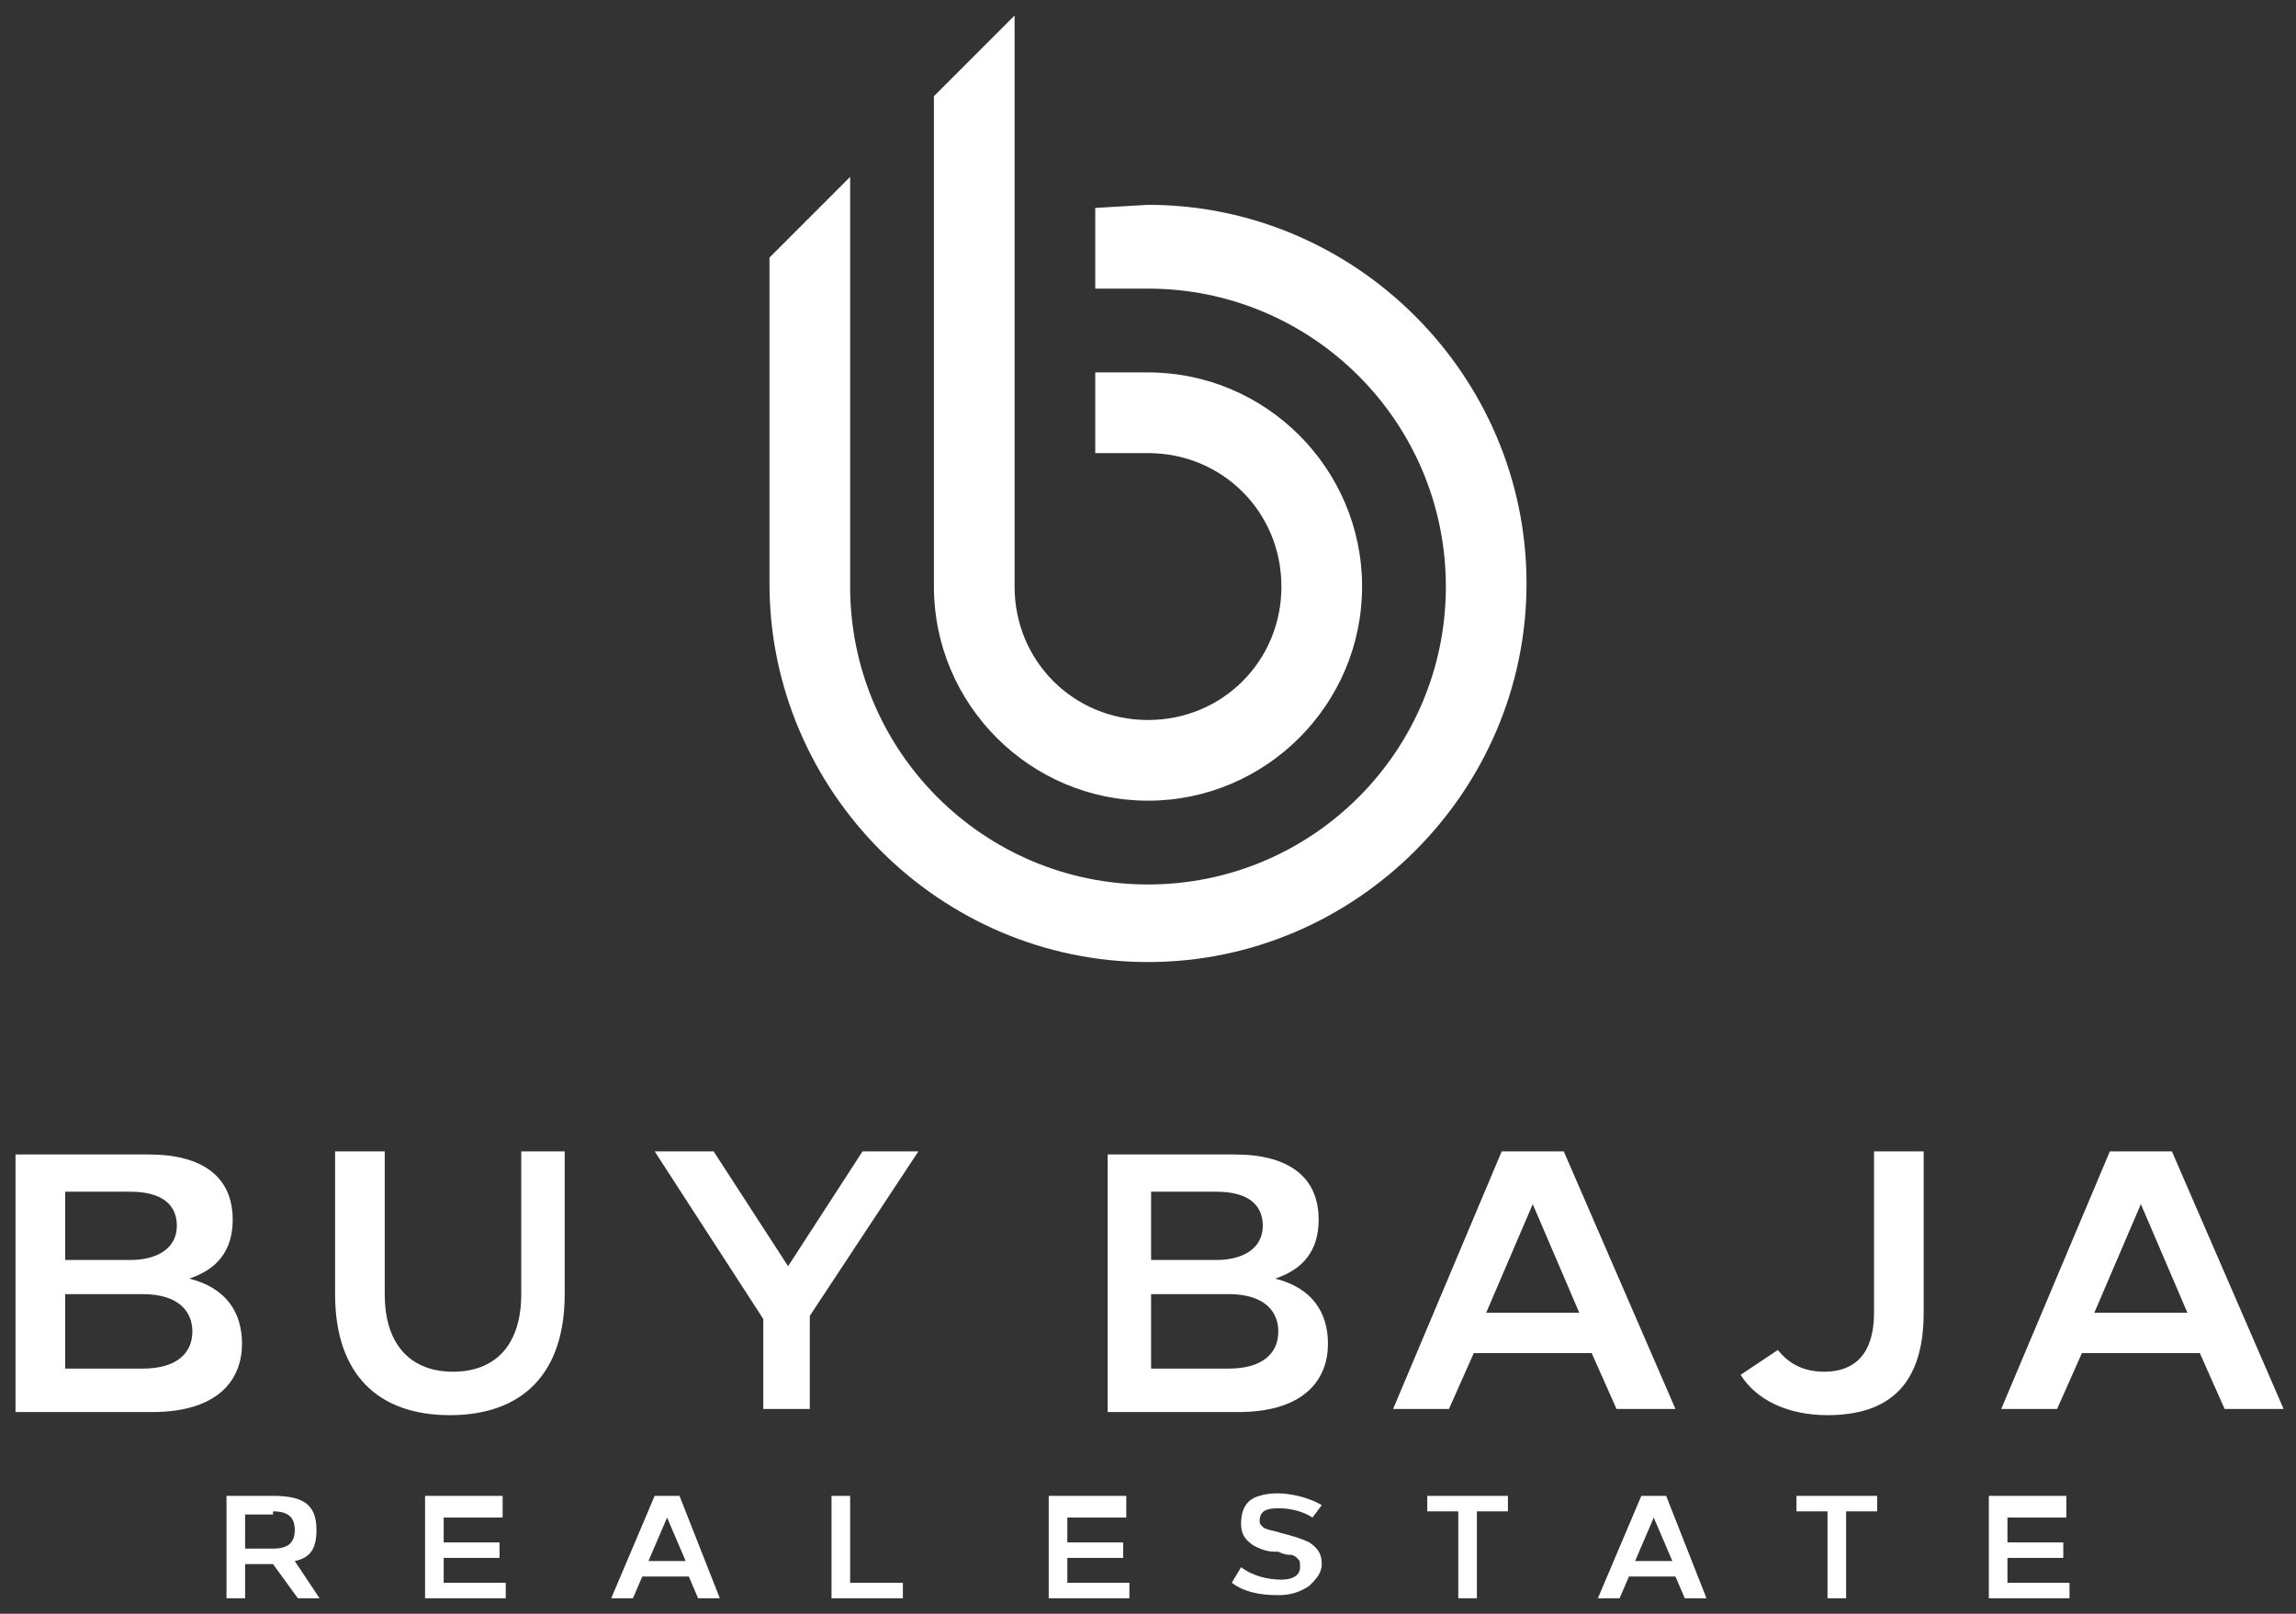
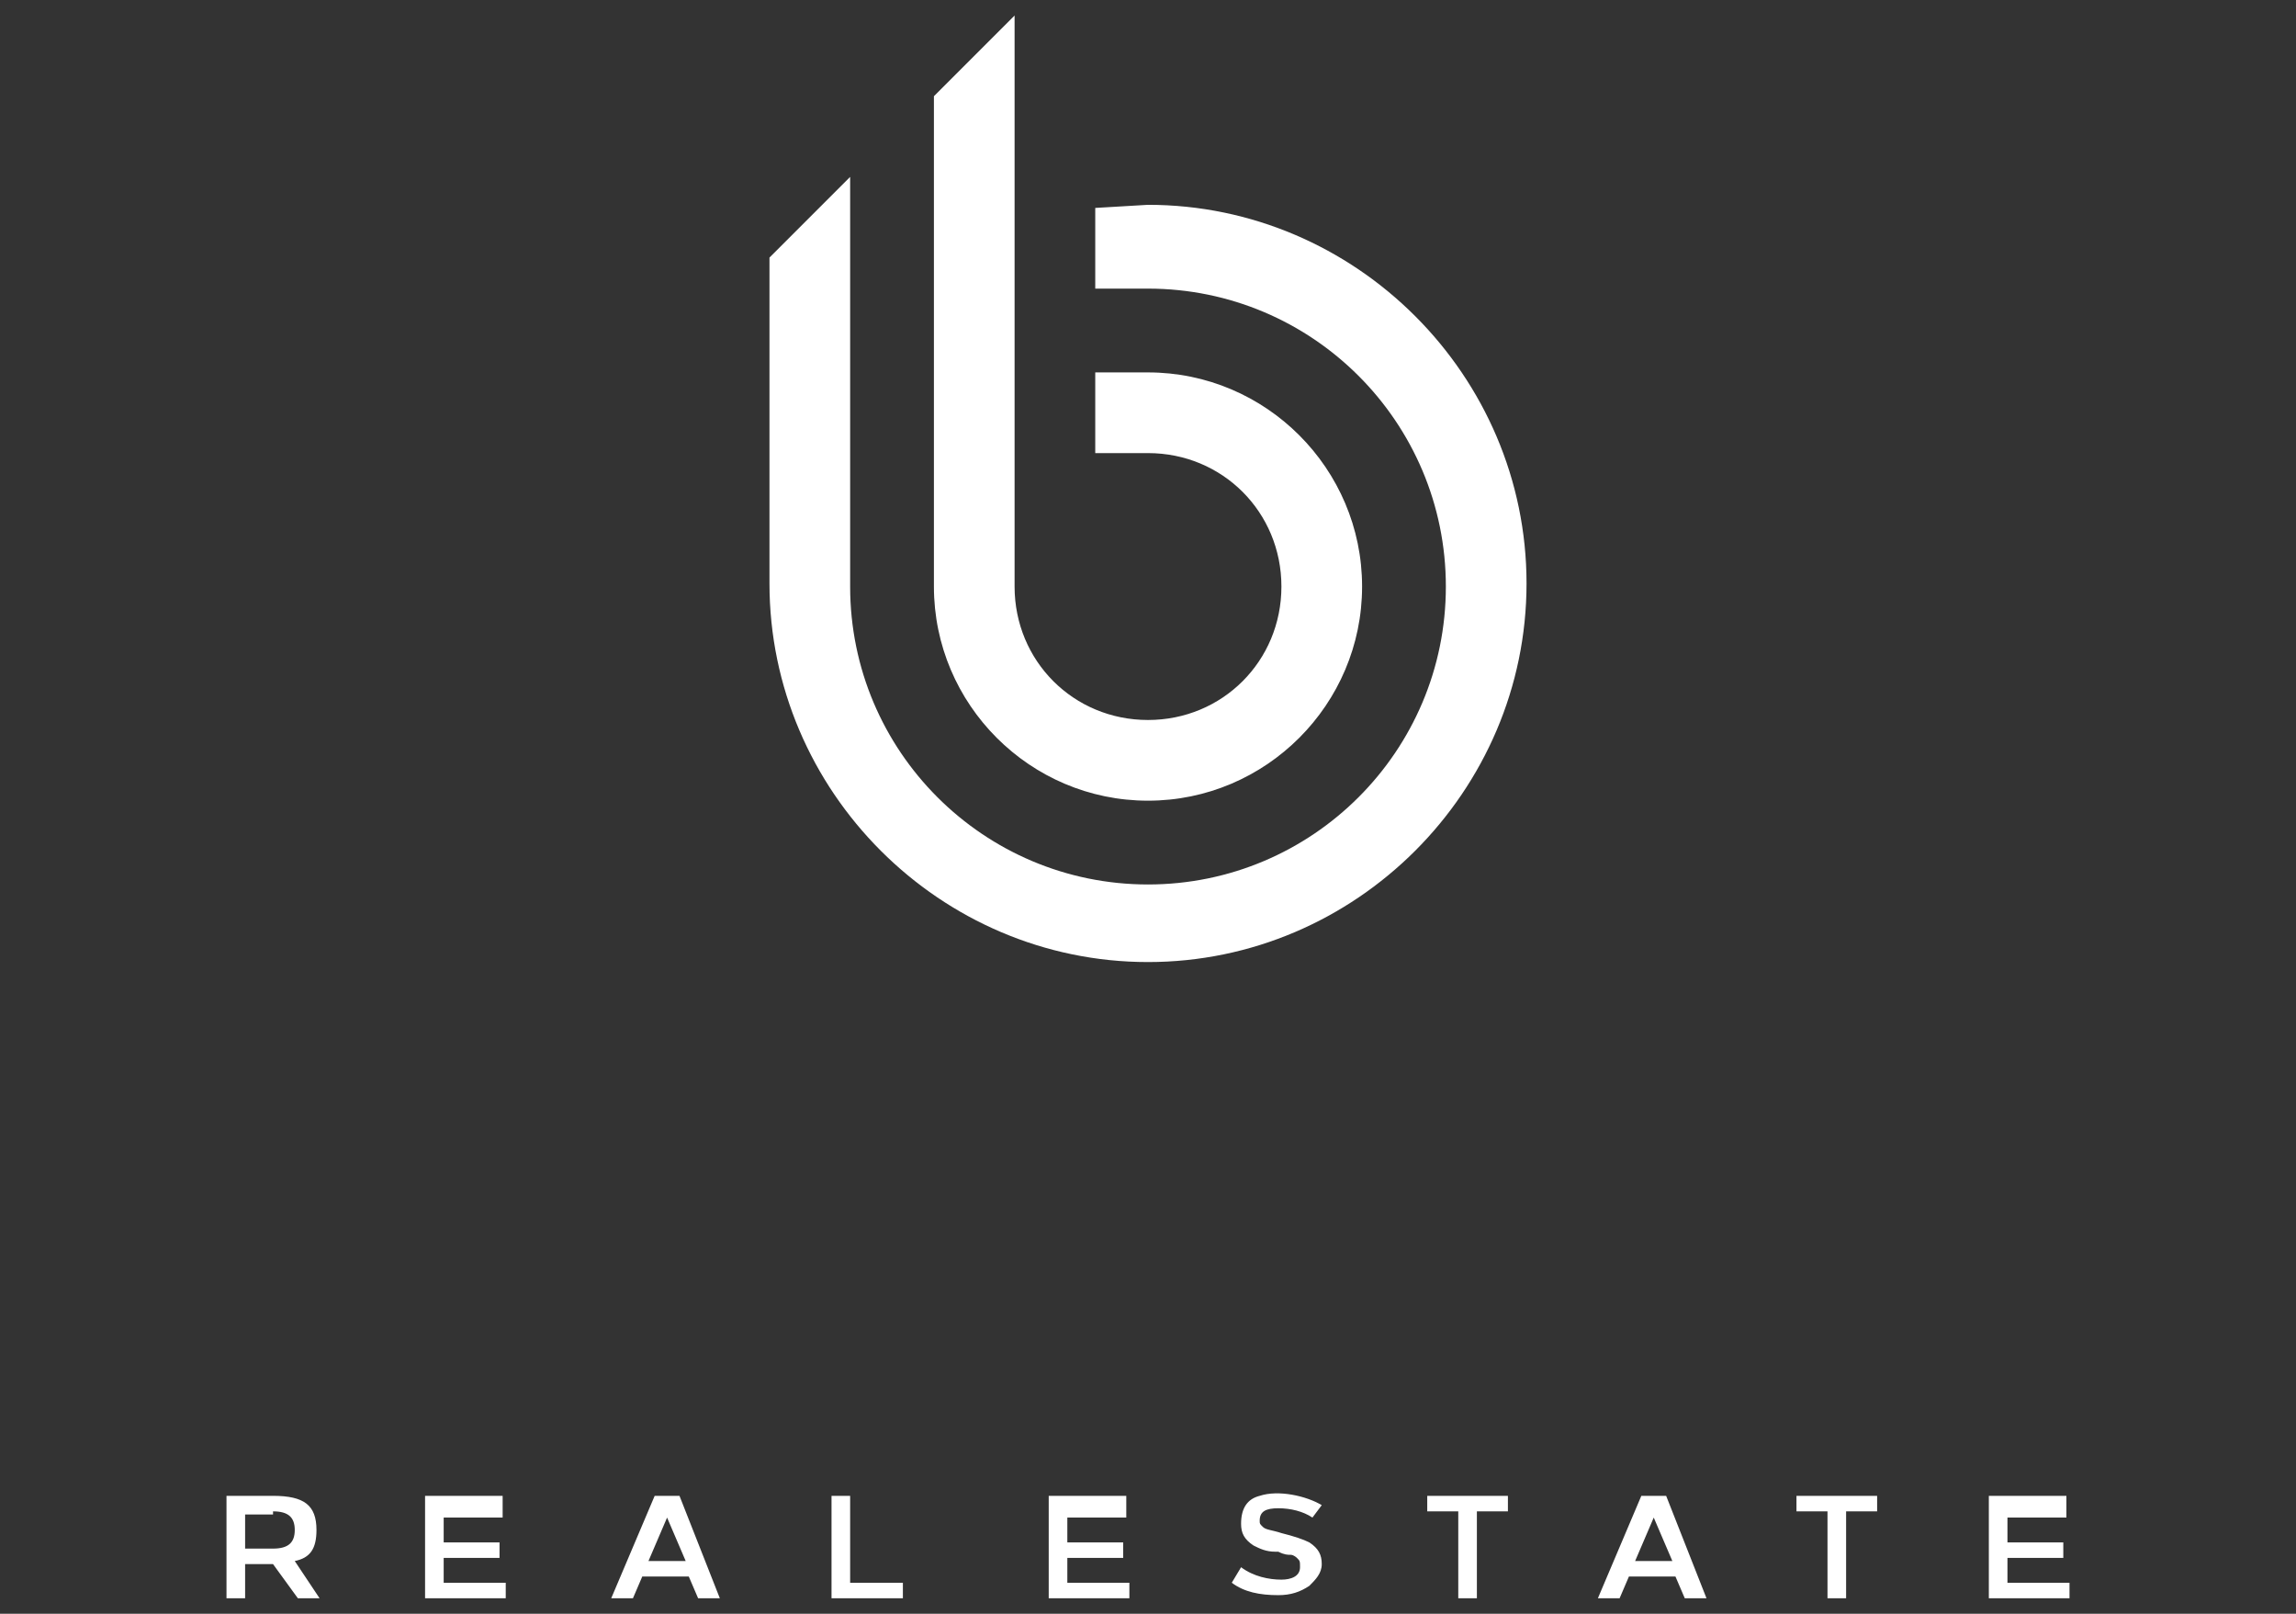
<svg xmlns="http://www.w3.org/2000/svg" version="1.1" id="Capa_1" x="0px" y="0px" viewBox="0 0 74 52" style="enable-background:new 0 0 74 52;" xml:space="preserve">
  <rect x="0" y="0" width="74" height="52" fill="#333333" stroke="none" />
  <style type="text/css"> .st0{fill-rule:evenodd;clip-rule:evenodd;fill:#FFFFFF;} </style>
  <g>
    <g>
      <g>
-         <path class="st0" d="M0.5,45.5h4.4c2.2,0,2.9-1.1,2.9-2.2c0-1-0.5-1.8-1.7-2.1c0.9-0.3,1.4-0.9,1.4-1.9c0-1.4-1-2.1-2.7-2.1H0.5 V45.5L0.5,45.5z M2.1,38.4h2.1c1,0,1.5,0.4,1.5,1.1c0,0.7-0.6,1.1-1.5,1.1H2.1V38.4L2.1,38.4z M2.1,41.7h2.5 c1.2,0,1.6,0.6,1.6,1.2c0,0.7-0.5,1.2-1.6,1.2H2.1V41.7L2.1,41.7z M16.8,37.1v4.6c0,1.6-0.8,2.5-2.2,2.5c-1.3,0-2.2-0.8-2.2-2.5 v-4.6h-1.6v4.6c0,2.6,1.4,3.9,3.7,3.9c2.3,0,3.7-1.3,3.7-3.9v-4.6H16.8L16.8,37.1z M29.6,37.1h-1.8l-2.4,3.7L23,37.1h-1.9 l3.5,5.4v2.9h1.5v-3L29.6,37.1L29.6,37.1z M35.5,45.5h4.4c2.2,0,2.9-1.1,2.9-2.2c0-1-0.5-1.8-1.7-2.1c0.9-0.3,1.4-0.9,1.4-1.9 c0-1.4-1-2.1-2.7-2.1h-4.1V45.5L35.5,45.5z M37.1,38.4h2.1c1,0,1.5,0.4,1.5,1.1c0,0.7-0.6,1.1-1.5,1.1h-2.1V38.4L37.1,38.4z M37.1,41.7h2.5c1.2,0,1.6,0.6,1.6,1.2c0,0.7-0.5,1.2-1.6,1.2h-2.5V41.7L37.1,41.7z M50.4,37.1h-2l-3.5,8.3h1.8l0.8-1.8h3.8 l0.8,1.8H54L50.4,37.1L50.4,37.1z M49.4,38.8l1.5,3.5h-3L49.4,38.8L49.4,38.8z M60.4,37.1v5.2c0,1.3-0.6,1.9-1.6,1.9 c-0.6,0-1.1-0.2-1.5-0.7l-1.2,0.8c0.5,0.8,1.5,1.3,2.8,1.3c2,0,3.1-1,3.1-3.3v-5.2H60.4L60.4,37.1z M70,37.1h-2l-3.5,8.3h1.8 l0.8-1.8h3.8l0.8,1.8h1.9L70,37.1L70,37.1z M69,38.8l1.5,3.5h-3L69,38.8z" />
        <path class="st0" d="M7.3,51.5h0.6v-1.1h0.7c0.1,0,0.1,0,0.2,0l0.8,1.1h0.7l-0.8-1.2c0.5-0.1,0.7-0.4,0.7-1 c0-0.8-0.4-1.1-1.4-1.1H7.3V51.5L7.3,51.5z M8.8,48.7c0.5,0,0.7,0.2,0.7,0.6c0,0.4-0.2,0.6-0.7,0.6H7.9v-1.1H8.8L8.8,48.7z M16.3,48.2h-2.6v3.3h2.6v-0.5h-2v-0.8h1.8v-0.5h-1.8v-0.8h1.9V48.2L16.3,48.2z M21.9,48.2h-0.8l-1.4,3.3h0.7l0.3-0.7h1.5 l0.3,0.7h0.7L21.9,48.2L21.9,48.2z M21.5,48.9l0.6,1.4h-1.2L21.5,48.9L21.5,48.9z M27.4,48.2h-0.6v3.3h2.3v-0.5h-1.7V48.2 L27.4,48.2z M36.4,48.2h-2.6v3.3h2.6v-0.5h-2v-0.8h1.8v-0.5h-1.8v-0.8h1.9V48.2L36.4,48.2z M42.6,48.5c-0.5-0.3-1.4-0.5-2-0.3 c-0.4,0.1-0.6,0.4-0.6,0.9c0,0.3,0.1,0.5,0.4,0.7c0.2,0.1,0.4,0.2,0.7,0.2l0.1,0c0.2,0.1,0.3,0.1,0.4,0.1c0.1,0,0.2,0.1,0.2,0.1 c0.1,0.1,0.1,0.1,0.1,0.3c0,0.3-0.3,0.4-0.6,0.4c-0.4,0-0.9-0.1-1.3-0.4l-0.3,0.5c0.4,0.3,0.9,0.4,1.5,0.4c0.4,0,0.7-0.1,1-0.3 c0.2-0.2,0.4-0.4,0.4-0.7c0-0.3-0.1-0.5-0.4-0.7c-0.2-0.1-0.5-0.2-0.9-0.3c-0.3-0.1-0.5-0.1-0.6-0.2c-0.1-0.1-0.1-0.1-0.1-0.2 c0-0.3,0.2-0.4,0.6-0.4c0.4,0,0.8,0.1,1.1,0.3L42.6,48.5L42.6,48.5z M48.7,48.2H46v0.5h1v2.8h0.6v-2.8h1V48.2L48.7,48.2z M53.7,48.2h-0.8l-1.4,3.3h0.7l0.3-0.7H54l0.3,0.7h0.7L53.7,48.2L53.7,48.2z M53.3,48.9l0.6,1.4h-1.2L53.3,48.9L53.3,48.9z M60.6,48.2h-2.7v0.5h1v2.8h0.6v-2.8h1V48.2L60.6,48.2z M66.7,48.2h-2.6v3.3h2.6v-0.5h-2v-0.8h1.8v-0.5h-1.8v-0.8h1.9V48.2z" />
      </g>
      <path class="st0" d="M32.7,0.5c0,6.1,0,12.2,0,18.4c0,2.4,1.9,4.3,4.3,4.3l0,0c2.4,0,4.3-1.9,4.3-4.3v0c0-2.4-1.9-4.3-4.3-4.3 h-1.7v-2.6H37c3.8,0,6.9,3.1,6.9,6.9v0c0,3.8-3.1,6.9-6.9,6.9l0,0c-3.8,0-6.9-3.1-6.9-6.9V3.1L32.7,0.5L32.7,0.5z M35.3,6.7v2.6 l1.7,0c5.3,0,9.6,4.3,9.6,9.6l0,0c0,5.3-4.3,9.6-9.6,9.6l0,0c-5.3,0-9.6-4.3-9.6-9.6V5.7l-2.6,2.6v10.5C24.8,25.5,30.3,31,37,31 l0,0c6.7,0,12.2-5.5,12.2-12.2l0,0c0-6.7-5.5-12.2-12.2-12.2L35.3,6.7z" />
    </g>
  </g>
</svg>